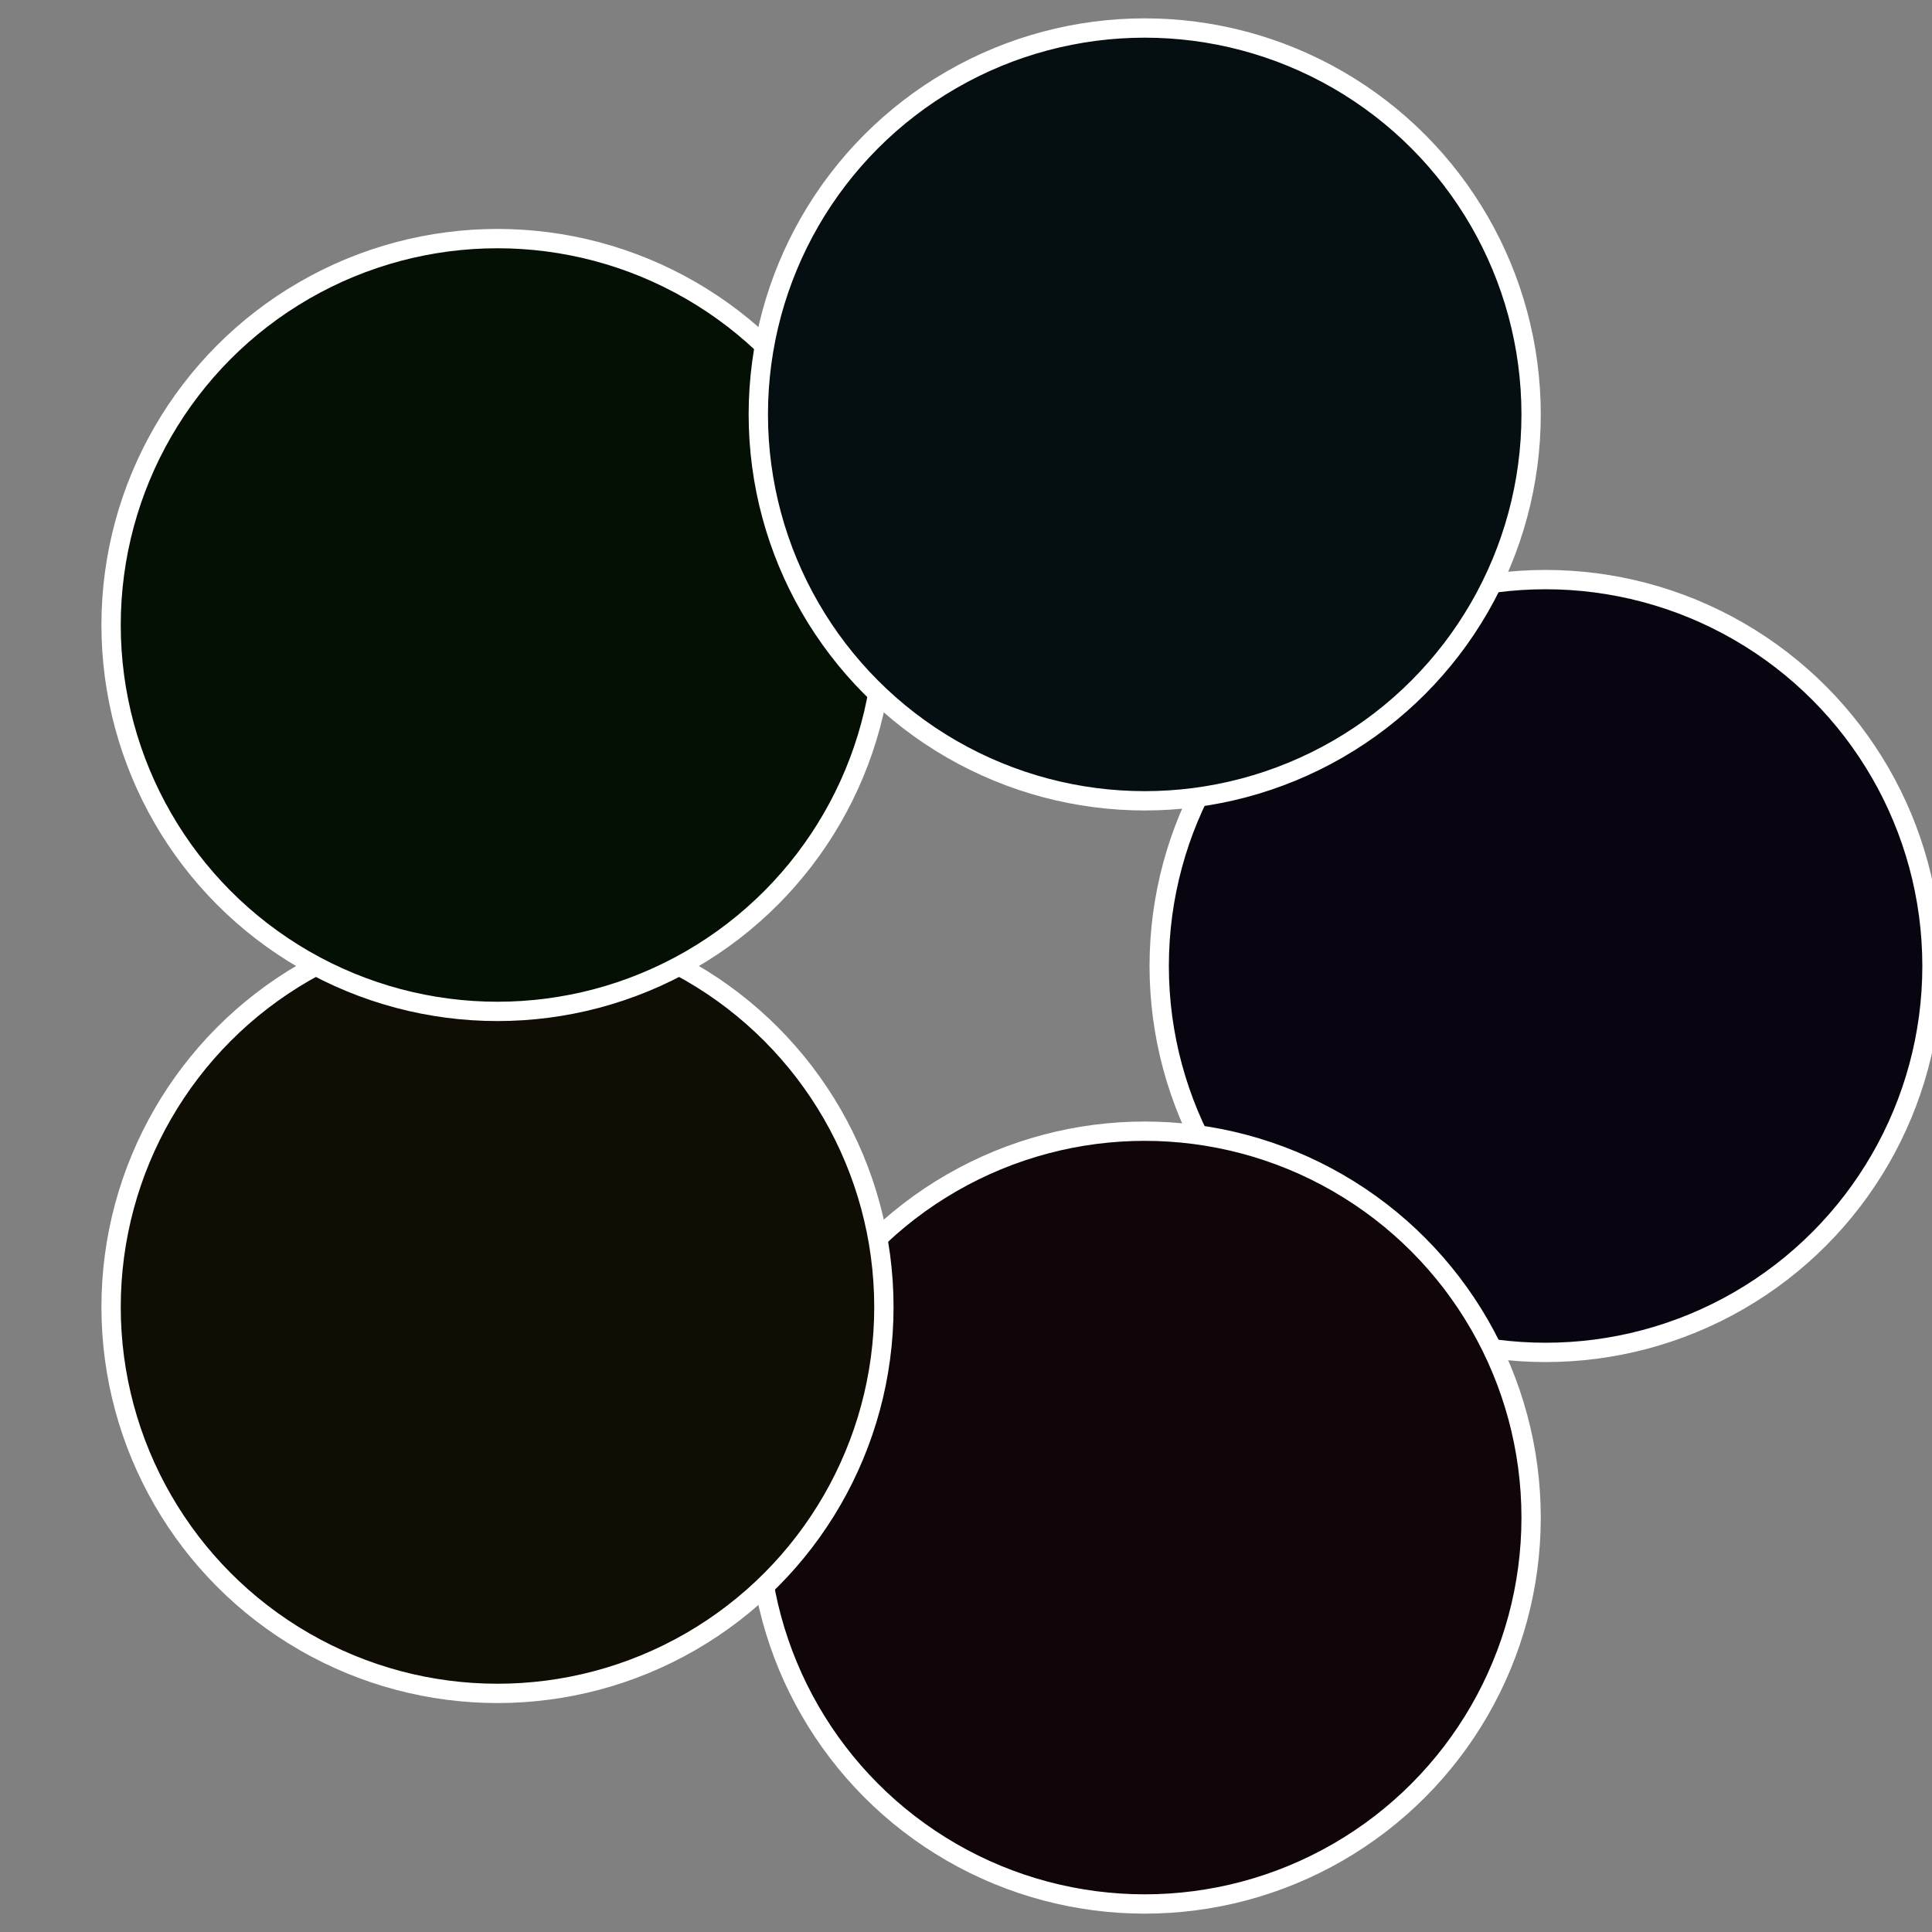
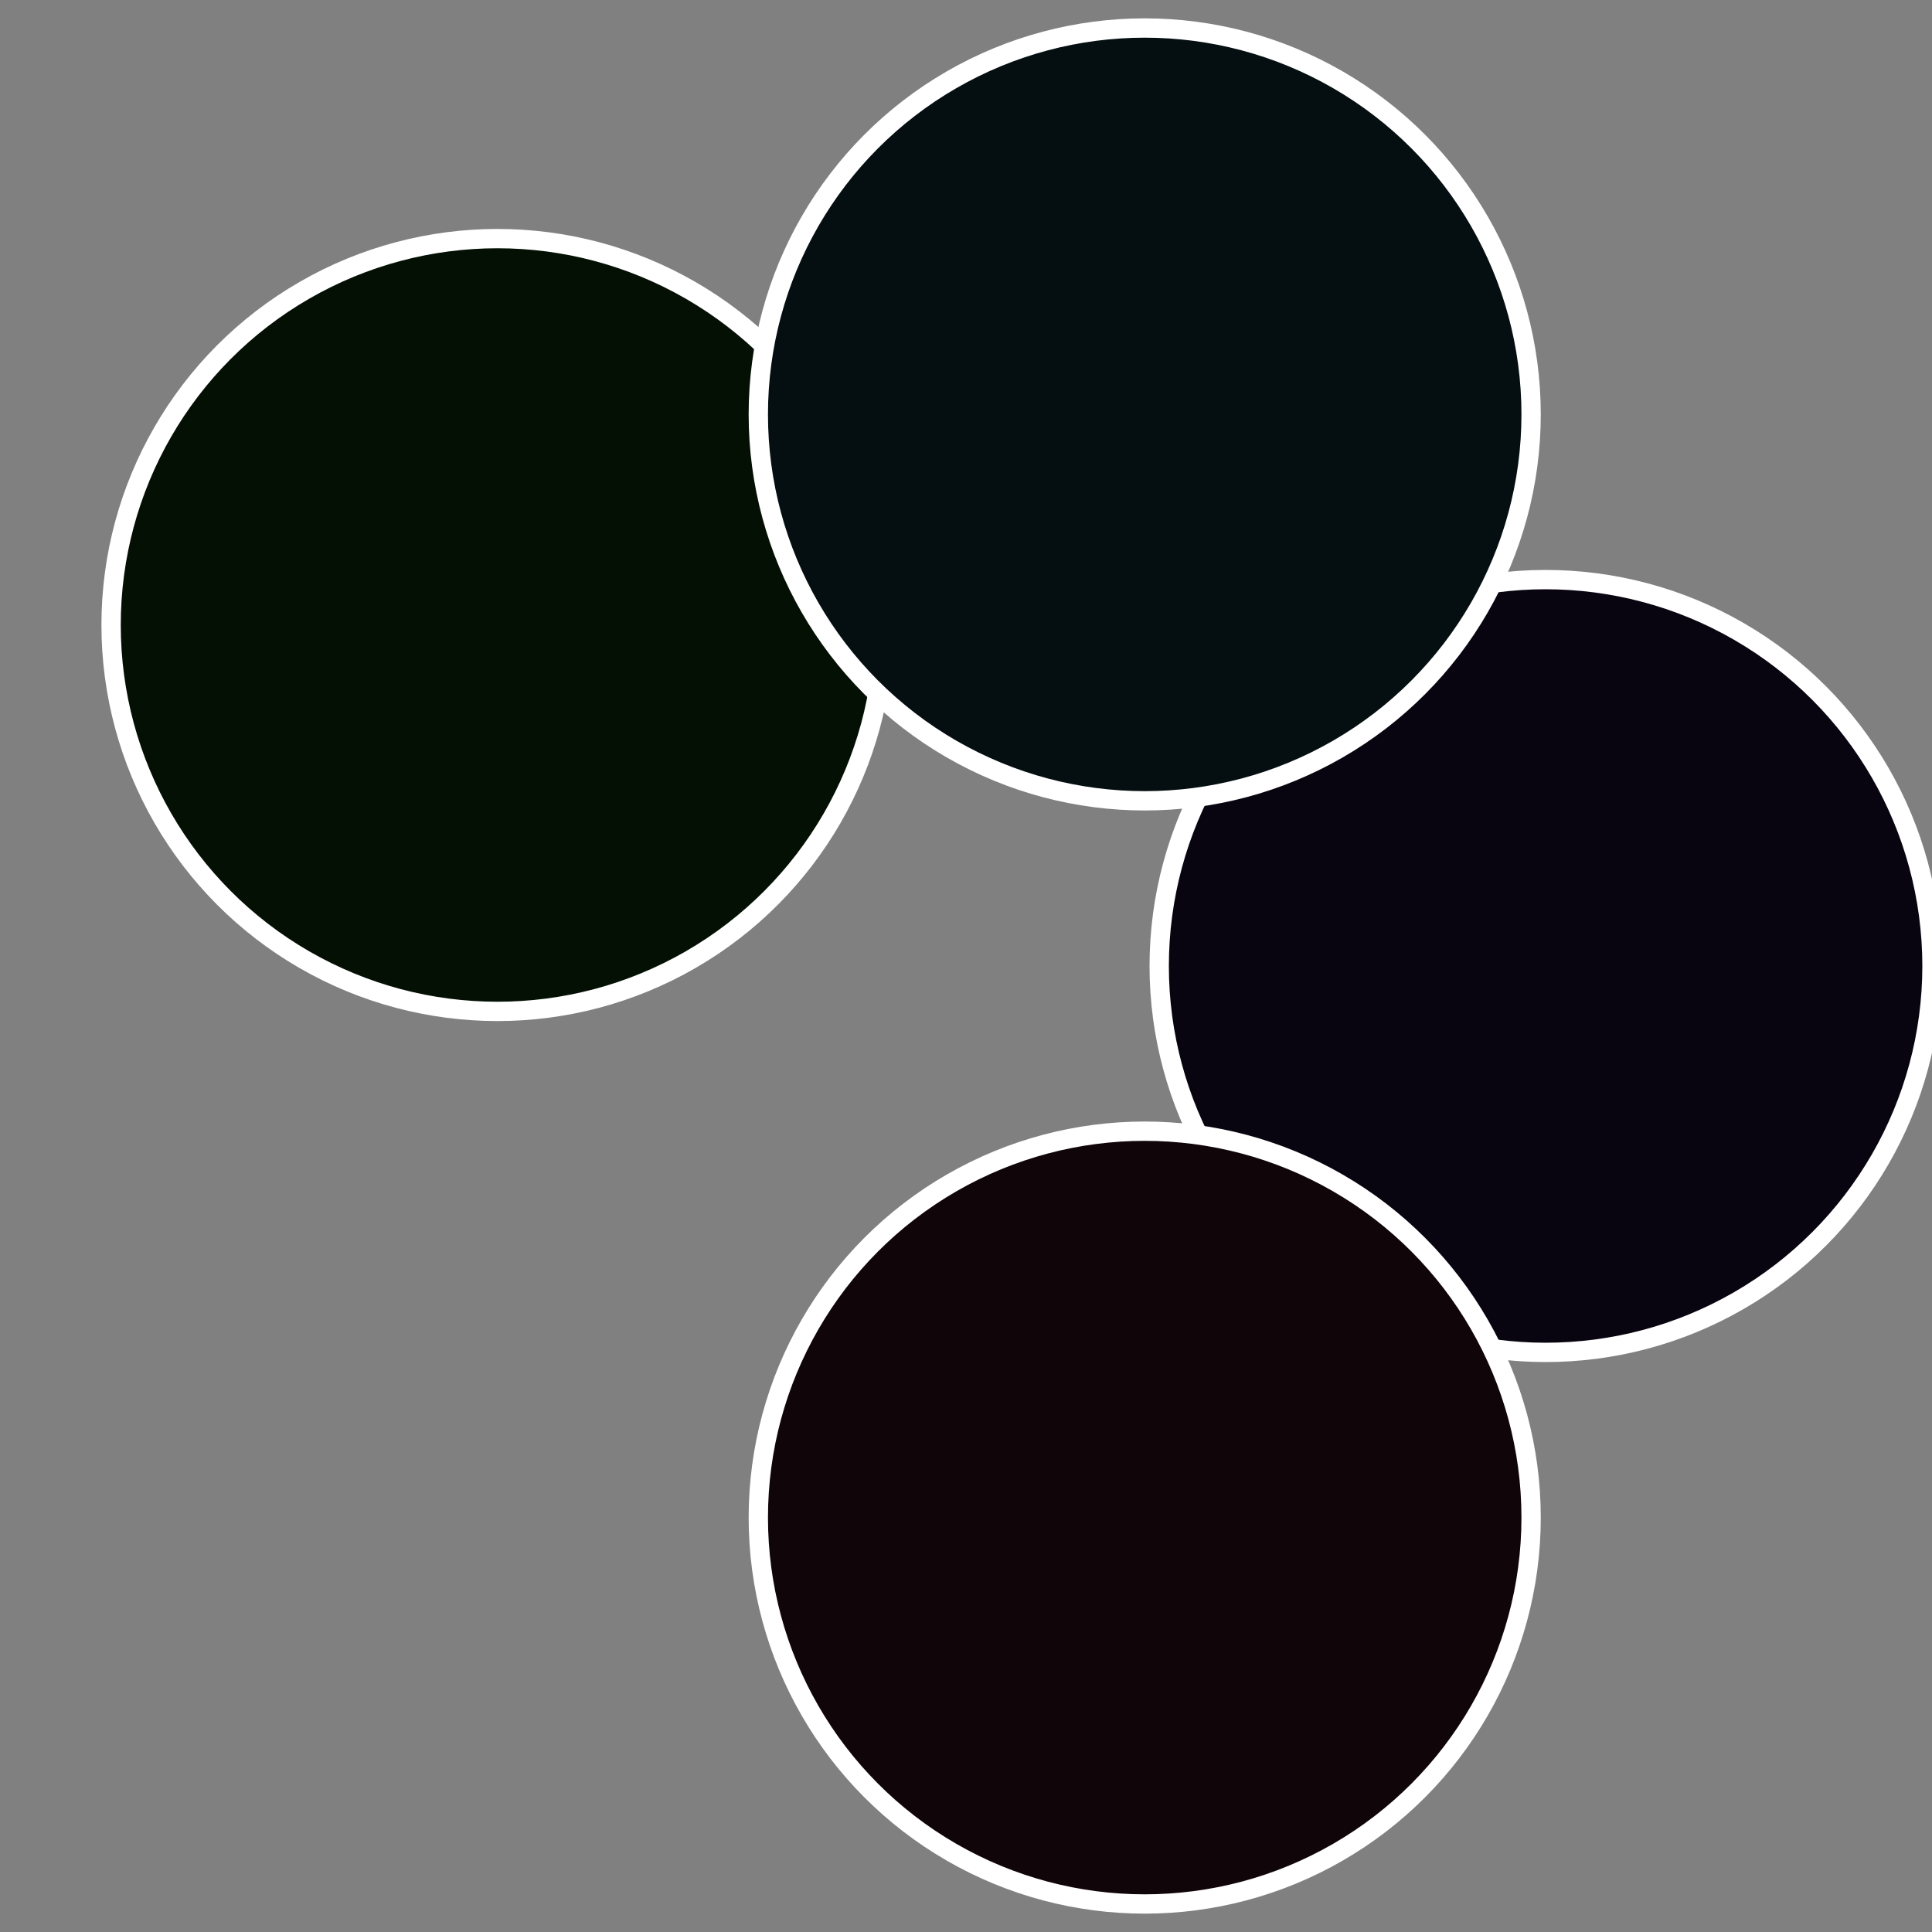
<svg xmlns="http://www.w3.org/2000/svg" width="500" height="500" viewBox="-1 -1 2 2">
  <rect x="-1" y="-1" width="2" height="2" fill="#808080" stroke="none" />
  <circle cx="0.6" cy="0" r="0.4" fill="#090510" stroke="#fff" stroke-width="1%" />
  <circle cx="0.185" cy="0.571" r="0.4" fill="#100509" stroke="#fff" stroke-width="1%" />
-   <circle cx="-0.485" cy="0.353" r="0.4" fill="#100d05" stroke="#fff" stroke-width="1%" />
  <circle cx="-0.485" cy="-0.353" r="0.4" fill="#051005" stroke="#fff" stroke-width="1%" />
  <circle cx="0.185" cy="-0.571" r="0.4" fill="#050e10" stroke="#fff" stroke-width="1%" />
</svg>